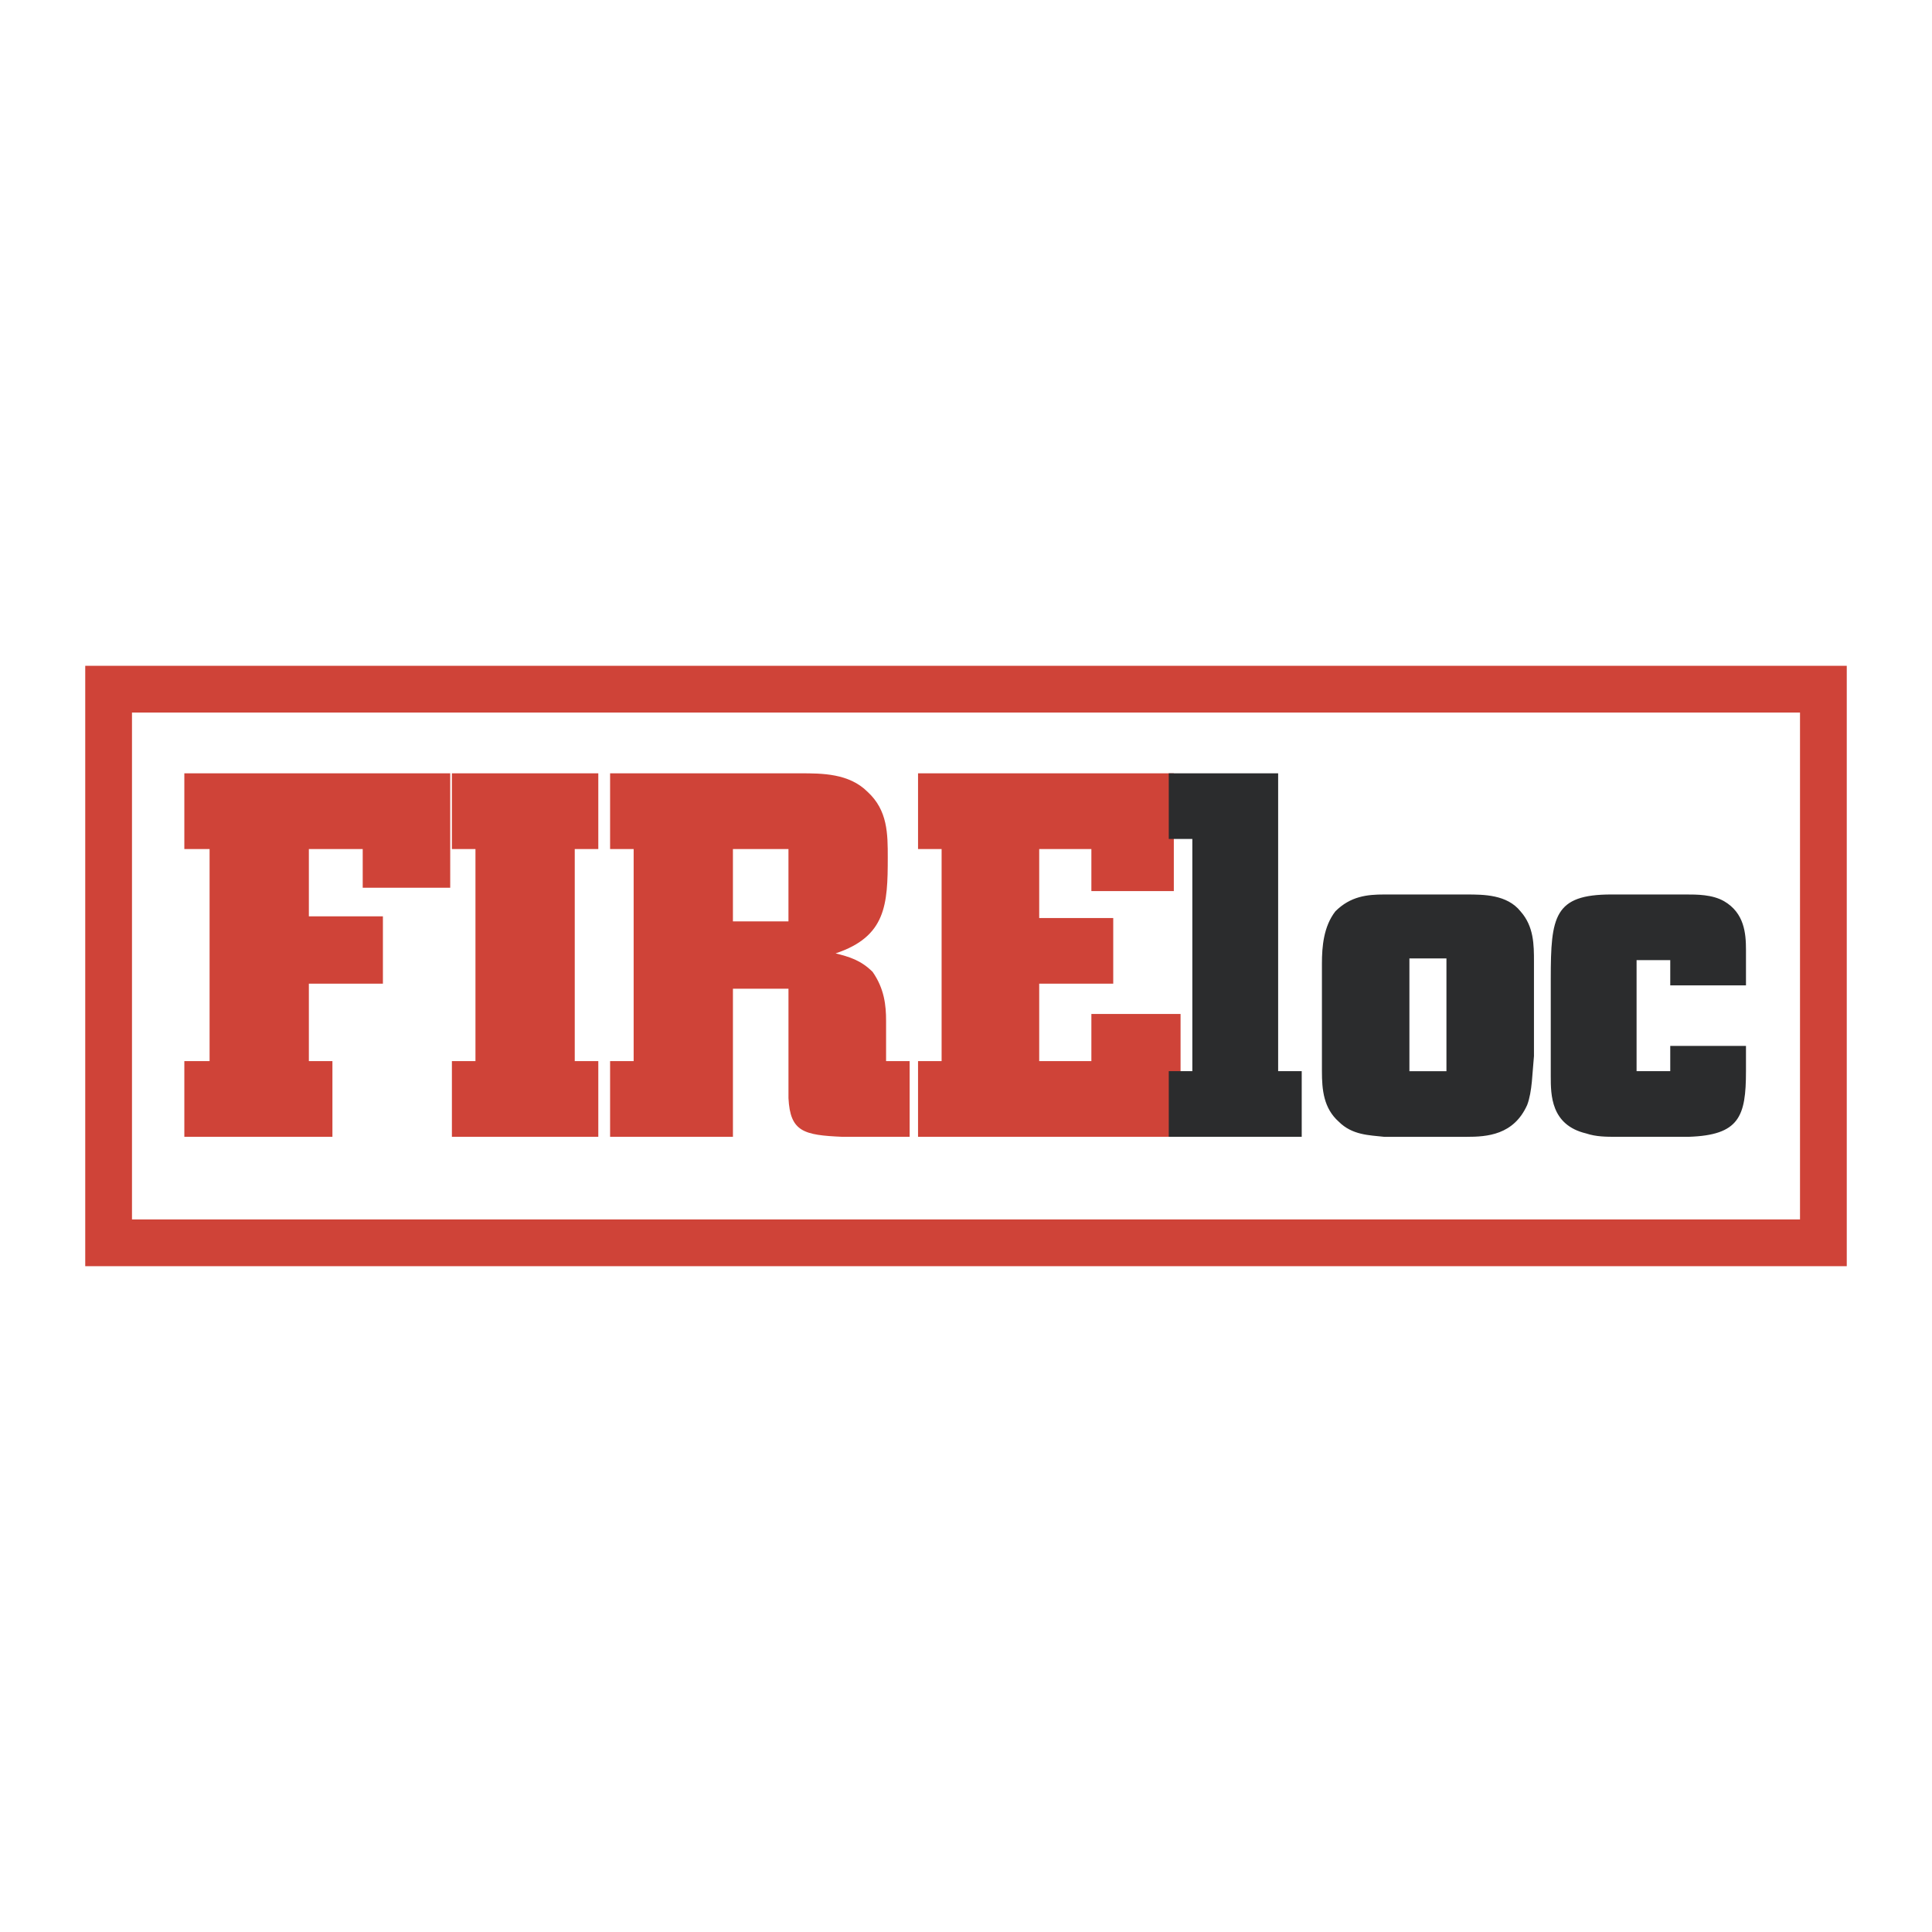
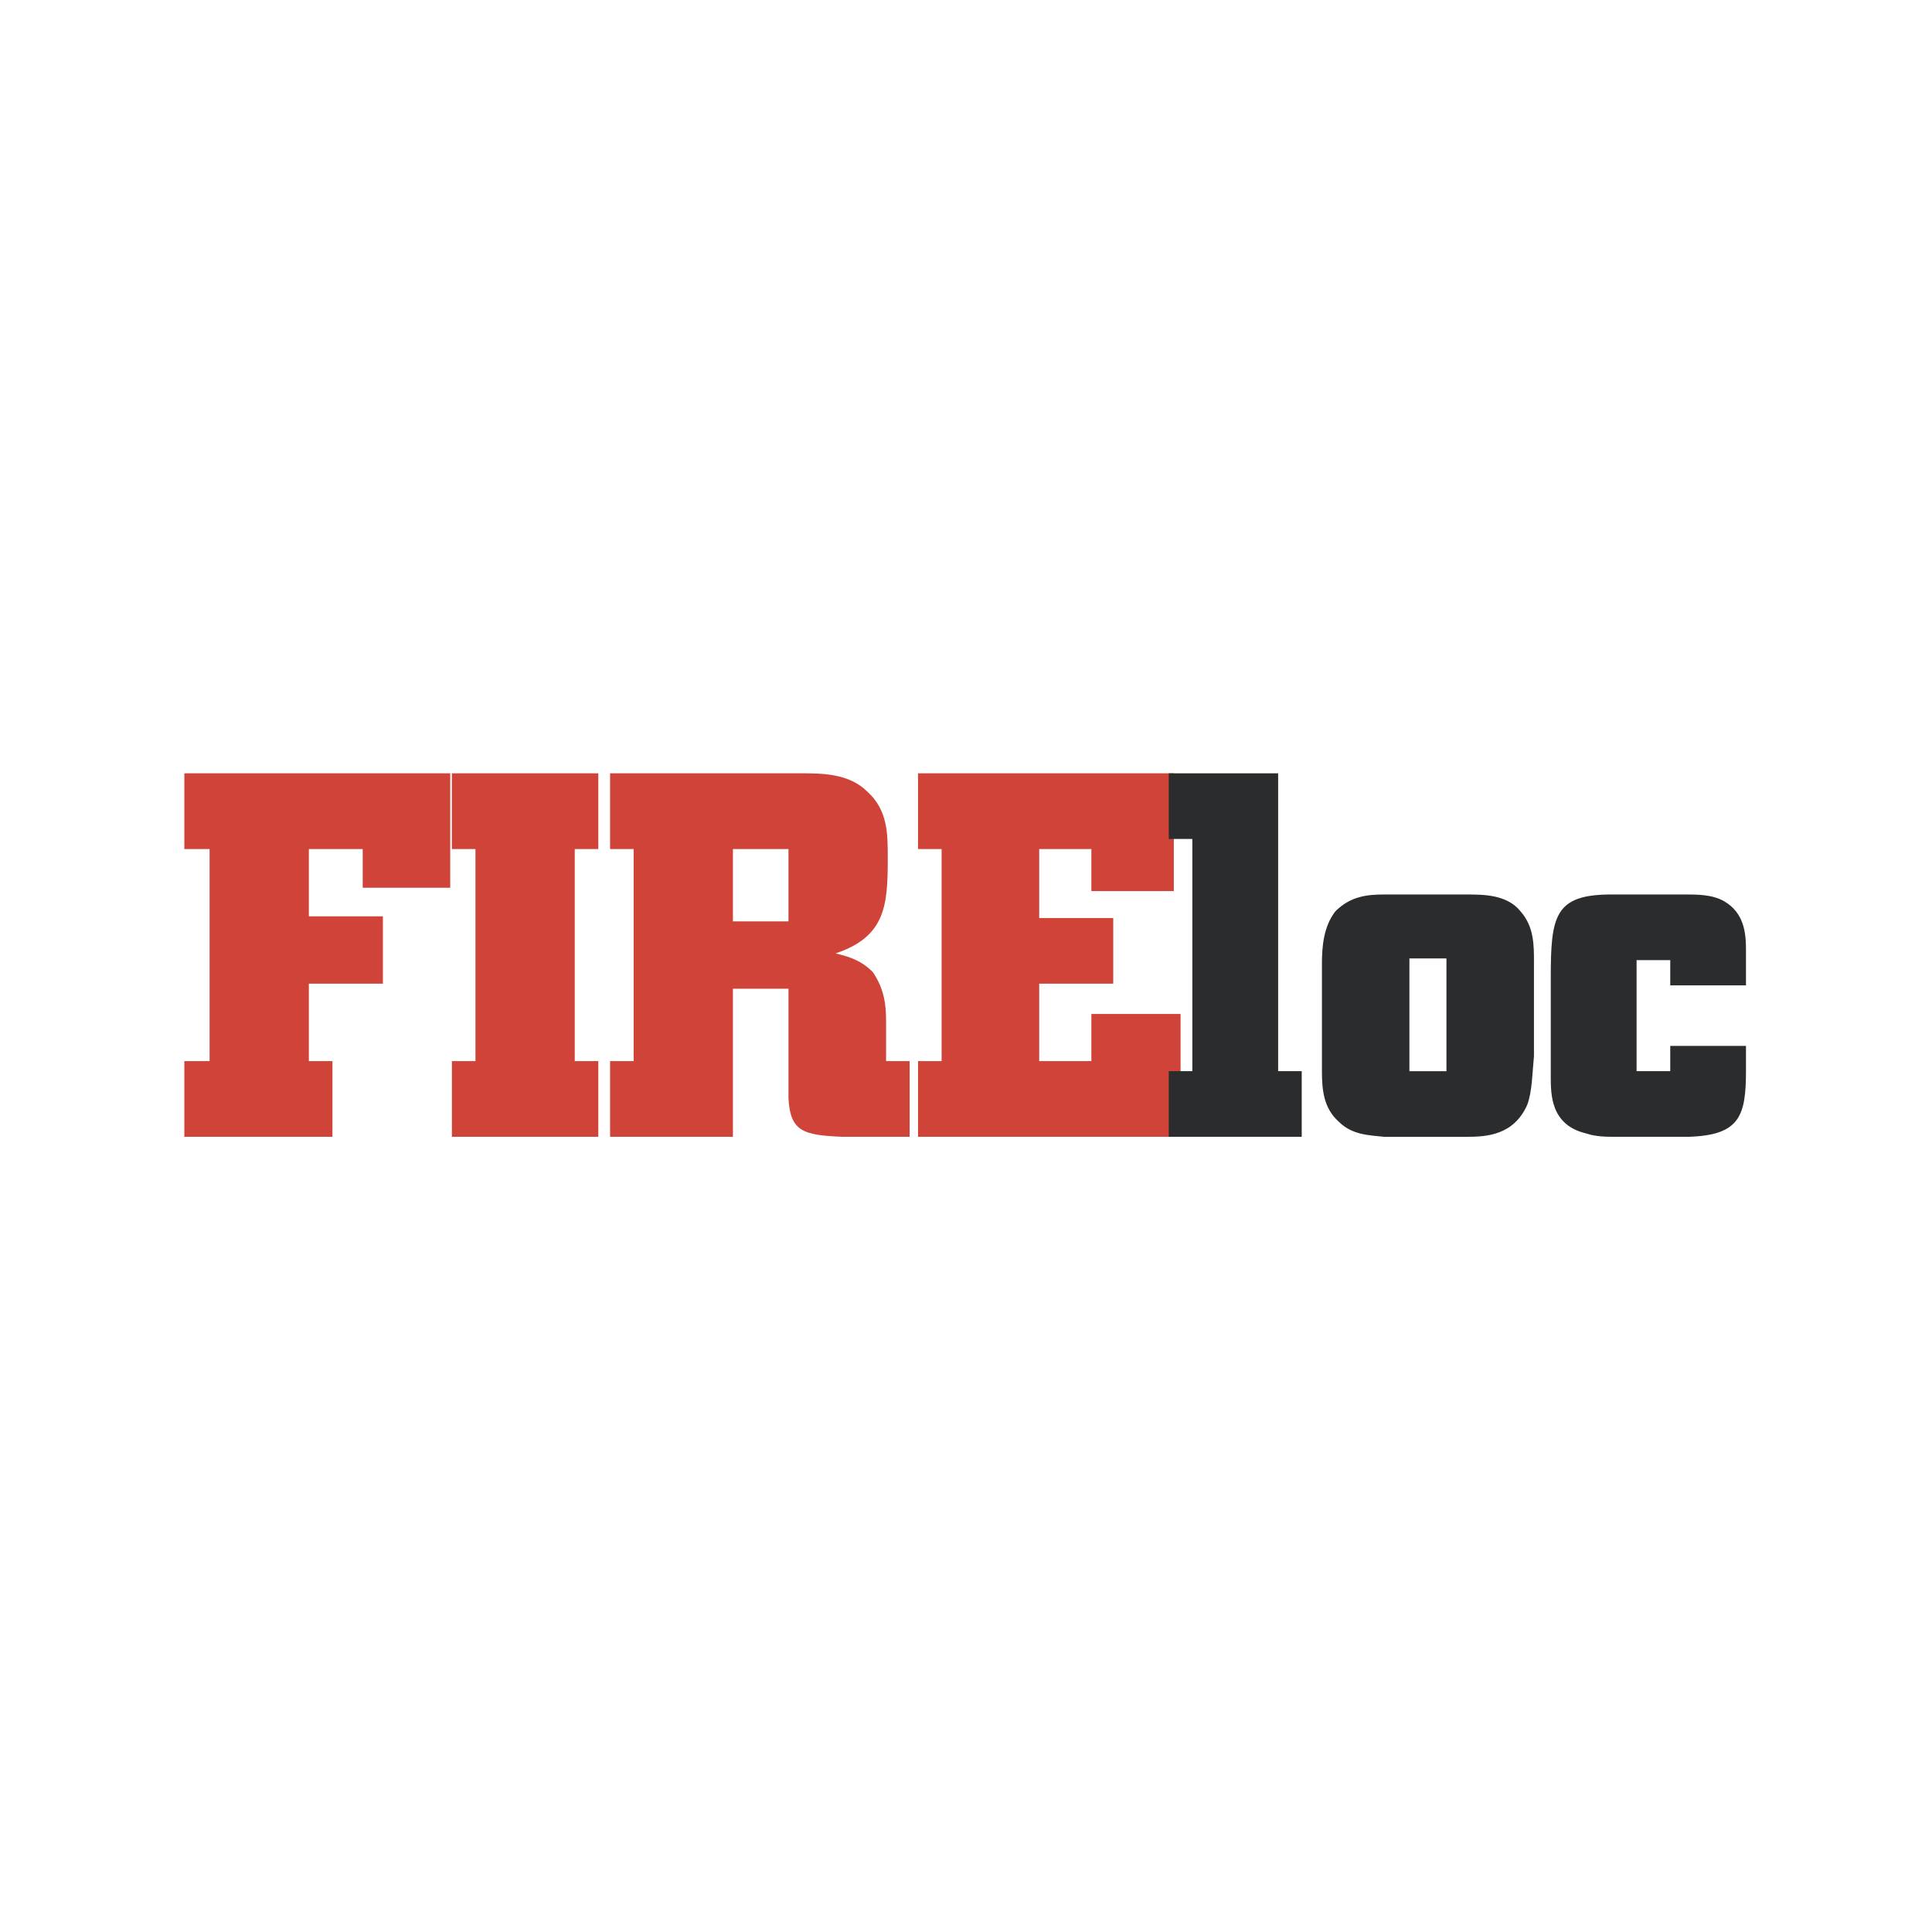
<svg xmlns="http://www.w3.org/2000/svg" width="2500" height="2500" viewBox="0 0 192.756 192.756">
  <path fill-rule="evenodd" clip-rule="evenodd" fill="#fff" d="M0 0h192.756v192.756H0V0z" />
  <path fill-rule="evenodd" clip-rule="evenodd" fill="#cf4338" d="M18.391 84.709h2.519v21.156h-2.519v7.555h14.775v-7.555h-2.351v-7.724h7.388v-6.716h-7.388v-6.716h5.373v3.862h8.73V77.154H18.391v7.555zM45.086 84.709h2.351v21.156h-2.351v7.555h14.607v-7.555h-2.35V84.709h2.35v-7.555H45.086v7.555zM60.869 84.709h2.35v21.156h-2.35v7.555h12.256V98.645h5.541v10.914c.168 3.357 1.511 3.693 5.373 3.861h6.716v-7.555h-2.351v-4.031c0-1.51-.167-3.189-1.343-4.869-1.175-1.174-2.351-1.51-3.694-1.846 5.037-1.679 5.205-4.869 5.205-9.57 0-2.35 0-4.701-2.015-6.548-1.847-1.847-4.533-1.847-6.716-1.847H60.869v7.555zm17.796 0v7.219h-5.541v-7.219h5.541zM91.593 84.709h2.351v21.156h-2.351v7.555h26.192v-12.258h-8.898v4.703h-5.205v-7.724h7.386v-6.548h-7.386v-6.884h5.205v4.198h8.226V77.154h-25.52v7.555z" />
  <path fill-rule="evenodd" clip-rule="evenodd" fill="#2b2c2d" d="M116.609 83.702h2.35v23.169h-2.35v6.549h13.264v-6.549h-2.352V77.154h-10.912v6.548zM138.1 89.243c-1.68 0-3.357.168-4.869 1.679-1.176 1.511-1.342 3.526-1.342 5.206v10.744c0 1.848.166 3.693 1.678 5.037 1.344 1.344 3.021 1.344 4.533 1.512h8.227c2.016 0 4.701-.168 6.045-3.191.504-1.342.504-3.189.672-4.867V95.96c0-1.679 0-3.526-1.344-5.037-1.344-1.679-3.693-1.679-5.373-1.679H138.1v-.001zm6.212 6.38v11.249h-3.695V95.623h3.695zM174.197 94.783c0-1.679-.168-3.694-2.184-4.869-1.174-.672-2.686-.672-3.861-.672h-7.387c-5.709 0-6.045 2.183-6.045 8.394v9.738c0 1.848 0 4.869 3.527 5.709 1.006.336 2.014.336 3.021.336h7.219c5.037-.168 5.709-2.016 5.709-6.549v-2.518h-7.555v2.518h-3.359V95.791h3.359v2.518h7.555v-3.526h.001z" />
-   <path d="M8.504 123.996V66.427h175.748v59.901H8.504v-2.332zm4.664-52.905v50.573h166.419V71.091H13.168z" fill="#cf4338" />
</svg>